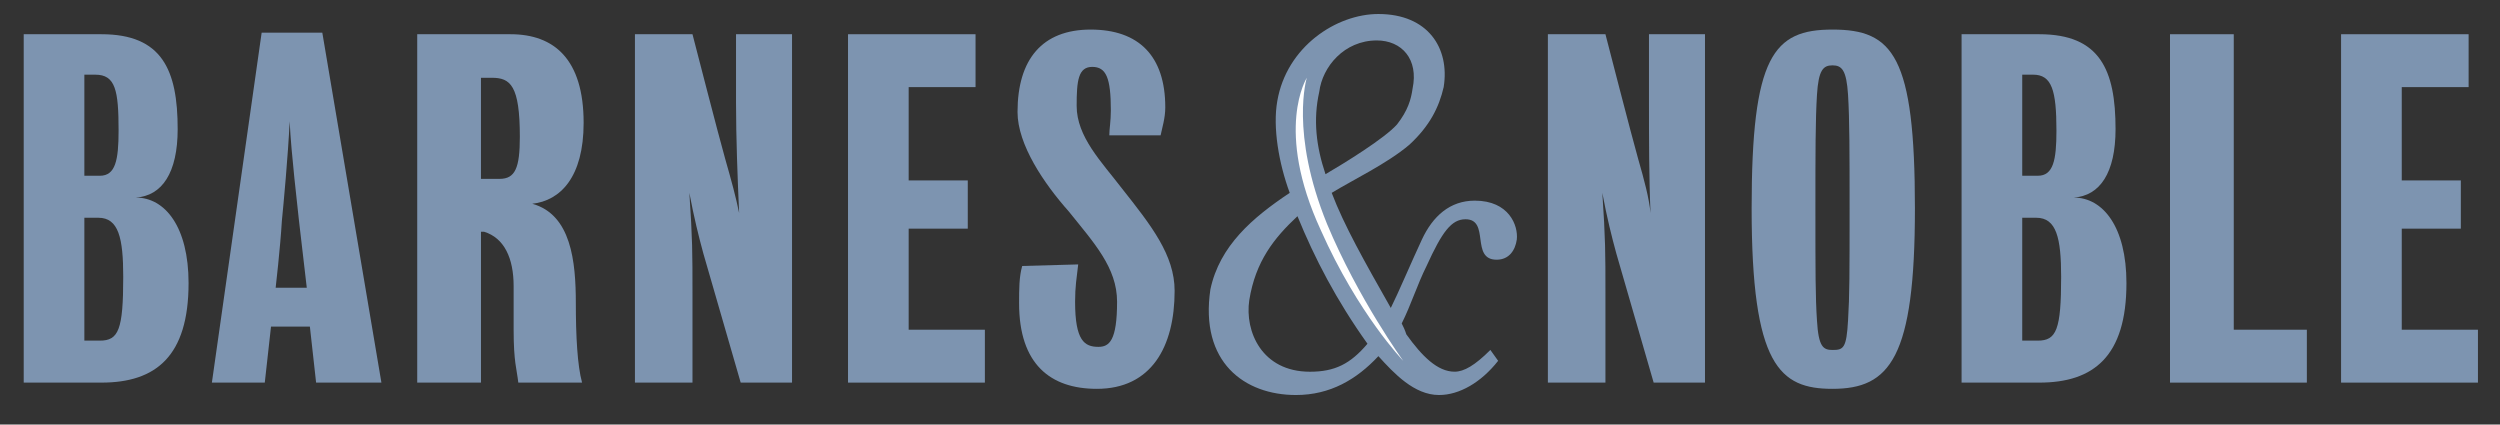
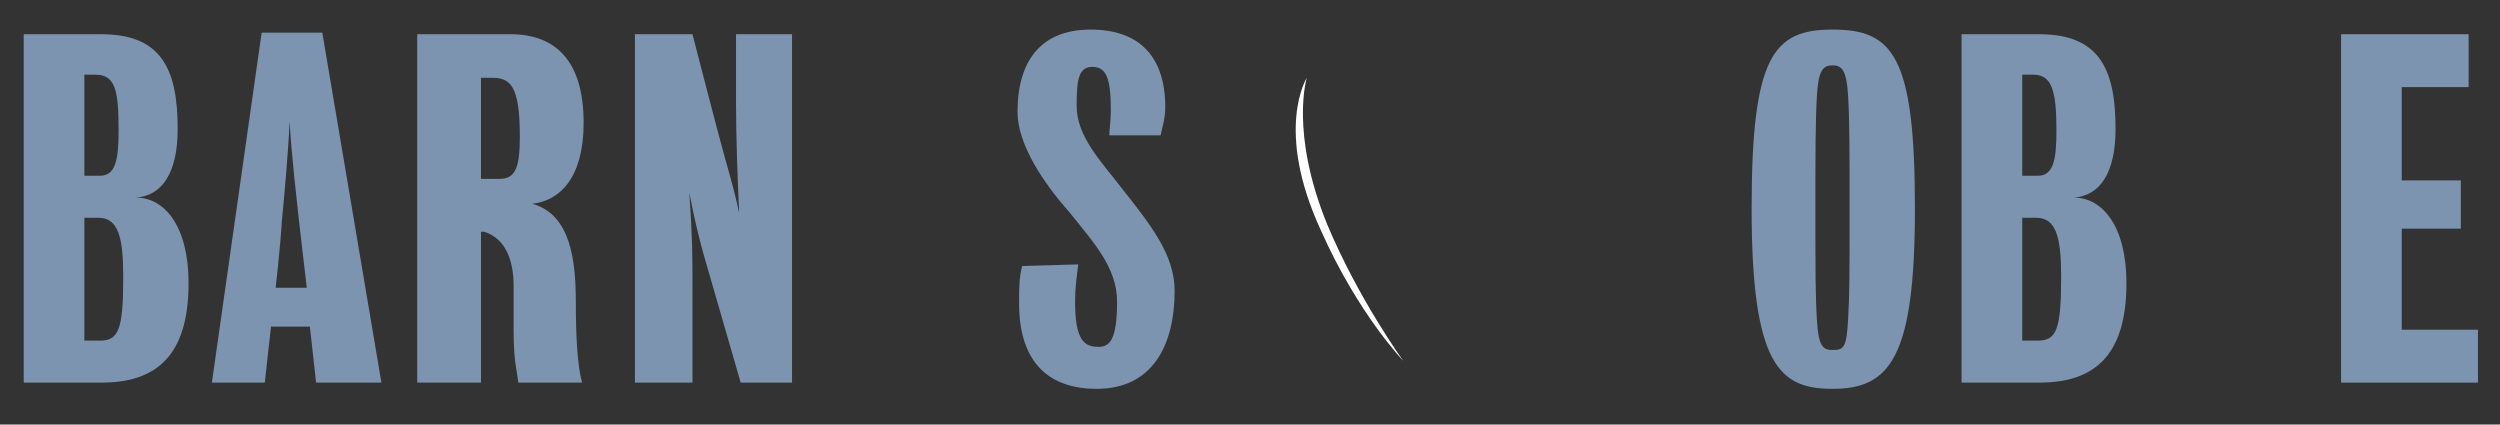
<svg xmlns="http://www.w3.org/2000/svg" width="159" height="27" viewBox="0 0 159 27" fill="none">
  <rect x="0" y="0" width="159" height="27" fill="#333333" stroke="none" />
  <path d="M11.993 18.004C11.993 22.654 9.915 24.334 6.454 24.334H1.508V2.177H6.454C10.311 2.177 11.3 4.452 11.3 8.211C11.3 10.981 10.311 12.465 8.63 12.563C10.509 12.563 11.993 14.443 11.993 18.004ZM5.365 13.849V21.664H6.354C7.542 21.664 7.838 20.97 7.838 17.608C7.838 15.135 7.542 13.849 6.256 13.849H5.365ZM5.365 4.749V11.178H6.354C7.343 11.178 7.542 10.189 7.542 8.309C7.542 5.738 7.344 4.749 6.058 4.749H5.365Z" fill="#7D94B0" />
  <path d="M33.853 12.959C36.326 13.651 36.623 16.619 36.623 19.29C36.623 21.368 36.722 23.246 37.019 24.334H32.964C32.865 23.443 32.667 23.048 32.667 20.97C32.667 20.178 32.667 19.29 32.667 18.201C32.667 16.421 32.073 15.135 30.788 14.739H30.59V24.334H26.535V2.177H32.469C35.239 2.177 37.119 3.76 37.119 7.815C37.117 11.277 35.634 12.761 33.853 12.959ZM30.589 4.947V11.376H31.776C32.765 11.376 33.062 10.684 33.062 8.705C33.062 5.441 32.468 4.947 31.282 4.947H30.589Z" fill="#7D94B0" />
  <path d="M43.844 12.267C44.042 15.234 44.042 16.026 44.042 18.696C44.042 20.377 44.042 24.334 44.042 24.334H40.382V2.177H44.042C44.042 2.177 45.723 8.705 46.119 10.091C46.515 11.475 46.811 12.563 47.009 13.552C46.91 11.376 46.811 8.705 46.811 6.529C46.811 4.848 46.811 2.177 46.811 2.177H50.373V24.334H47.108C47.108 24.334 45.13 17.508 44.734 16.124C44.438 15.036 44.141 13.849 43.844 12.267Z" fill="#7D94B0" />
-   <path d="M57.791 20.97H62.638V24.334H53.934V2.177H62.044V5.54H57.791V11.475H61.55V14.542H57.791V20.97Z" fill="#7D94B0" />
  <path d="M68.376 19.191C68.376 21.664 68.969 22.06 69.859 22.06C70.552 22.06 71.046 21.664 71.046 19.191C71.046 17.014 69.562 15.432 67.979 13.454C66.397 11.673 64.715 9.2 64.715 7.123C64.715 3.76 66.298 1.881 69.364 1.881C72.431 1.881 74.112 3.562 74.112 6.827C74.112 7.519 73.915 8.113 73.815 8.607H70.552C70.552 8.211 70.65 7.717 70.65 7.025C70.65 4.947 70.353 4.254 69.464 4.254C68.573 4.254 68.475 5.145 68.475 6.727C68.475 8.706 70.057 10.289 71.343 11.97C73.222 14.344 74.706 16.224 74.706 18.498C74.706 22.06 73.222 24.73 69.76 24.73C66.792 24.73 64.814 23.148 64.814 19.291C64.814 18.4 64.814 17.609 65.012 16.916L68.573 16.817C68.474 17.707 68.376 18.202 68.376 19.191Z" fill="#7D94B0" />
-   <path d="M101.908 12.267C102.106 15.234 102.106 16.026 102.106 18.696C102.106 20.377 102.106 24.334 102.106 24.334H98.445V2.177H102.106C102.106 2.177 103.787 8.705 104.183 10.091C104.579 11.475 104.875 12.563 104.974 13.552C104.875 11.376 104.875 8.705 104.875 6.529C104.875 4.848 104.875 2.177 104.875 2.177H108.437V24.334H105.173C105.173 24.334 103.194 17.508 102.799 16.124C102.501 15.036 102.204 13.849 101.908 12.267Z" fill="#7D94B0" />
  <path d="M121.789 13.256C121.789 22.752 120.207 24.73 116.547 24.73C113.184 24.73 111.404 23.246 111.404 13.256C111.404 3.562 112.788 1.881 116.547 1.881C120.405 1.88 121.789 3.562 121.789 13.256ZM117.634 13.256C117.634 9.794 117.634 7.618 117.536 6.035C117.437 4.453 117.14 4.156 116.547 4.156C115.953 4.156 115.657 4.452 115.559 6.035C115.46 7.618 115.46 9.794 115.46 13.256C115.46 17.312 115.46 18.894 115.559 20.378C115.657 22.06 115.954 22.258 116.547 22.258C117.24 22.258 117.437 22.159 117.536 20.378C117.634 18.795 117.634 17.312 117.634 13.256Z" fill="#7D94B0" />
  <path d="M135.242 18.004C135.242 22.654 133.164 24.334 129.703 24.334H124.756V2.177H129.703C133.56 2.177 134.549 4.452 134.549 8.211C134.549 10.981 133.56 12.465 131.879 12.563C133.759 12.563 135.242 14.443 135.242 18.004ZM128.614 13.849V21.664H129.604C130.79 21.664 131.089 20.97 131.089 17.608C131.089 15.135 130.791 13.849 129.506 13.849H128.614ZM128.614 4.749V11.178H129.604C130.591 11.178 130.79 10.189 130.79 8.309C130.79 5.738 130.494 4.749 129.306 4.749H128.614Z" fill="#7D94B0" />
-   <path d="M142.067 20.97H146.716V24.334H138.012V2.177H142.067V20.97Z" fill="#7D94B0" />
  <path d="M152.751 20.97H157.597V24.334H148.892V2.177H157.004V5.54H152.751V11.475H156.509V14.542H152.751V20.97Z" fill="#7D94B0" />
  <path d="M13.476 24.334L16.641 2.078H20.499L24.258 24.334H20.104L19.708 20.772H17.236L16.84 24.334H13.476ZM17.532 18.3H19.511C19.511 18.3 19.213 15.729 19.016 14.047C18.917 13.058 18.521 9.794 18.422 7.717C18.323 9.893 18.026 13.059 17.927 14.047C17.829 15.728 17.532 18.3 17.532 18.3Z" fill="#7D94B0" />
-   <path d="M93.797 12.761C92.214 12.761 91.126 13.75 90.433 15.234C89.741 16.717 88.95 18.596 88.455 19.585C86.774 16.619 85.487 14.343 84.696 12.266C85.981 11.475 88.257 10.387 89.641 9.2C90.928 8.012 91.521 6.826 91.818 5.539C92.214 3.067 90.828 0.891 87.664 0.891C84.993 0.891 81.827 2.968 81.235 6.43C80.939 8.111 81.333 10.386 82.026 12.266C79.652 13.848 77.575 15.629 76.982 18.399C76.289 23.047 79.159 25.123 82.422 25.123C84.599 25.123 86.28 24.135 87.665 22.651C88.653 23.739 89.94 25.123 91.523 25.123C92.809 25.123 94.193 24.332 95.282 22.948L94.787 22.256C93.799 23.244 93.106 23.64 92.512 23.64C91.424 23.64 90.436 22.651 89.445 21.267C89.348 20.968 89.248 20.77 89.149 20.572C89.743 19.387 90.137 18.101 90.731 16.913C91.721 14.737 92.314 13.945 93.206 13.945C94.787 13.945 93.501 16.517 95.184 16.517C95.975 16.517 96.37 15.924 96.469 15.232C96.566 14.343 95.973 12.761 93.797 12.761ZM83.905 5.837C84.102 4.254 85.487 2.572 87.564 2.572C89.147 2.572 90.235 3.76 89.839 5.639C89.741 6.331 89.543 7.024 88.851 7.914C88.06 8.804 85.487 10.387 84.301 11.079C83.706 9.299 83.509 7.617 83.905 5.837ZM83.312 23.642C80.246 23.642 79.158 21.071 79.454 19.091C79.85 16.619 81.036 15.135 82.519 13.75C83.608 16.421 84.993 19.091 86.971 21.862C85.883 23.146 84.895 23.642 83.312 23.642Z" fill="#7D94B0" />
  <path d="M83.114 4.946C83.114 4.946 81.037 8.211 84.004 14.64C86.378 19.981 89.247 22.95 89.247 22.95C89.247 22.95 86.377 18.993 84.4 14.246C82.025 8.408 83.114 4.946 83.114 4.946Z" fill="white" />
</svg>